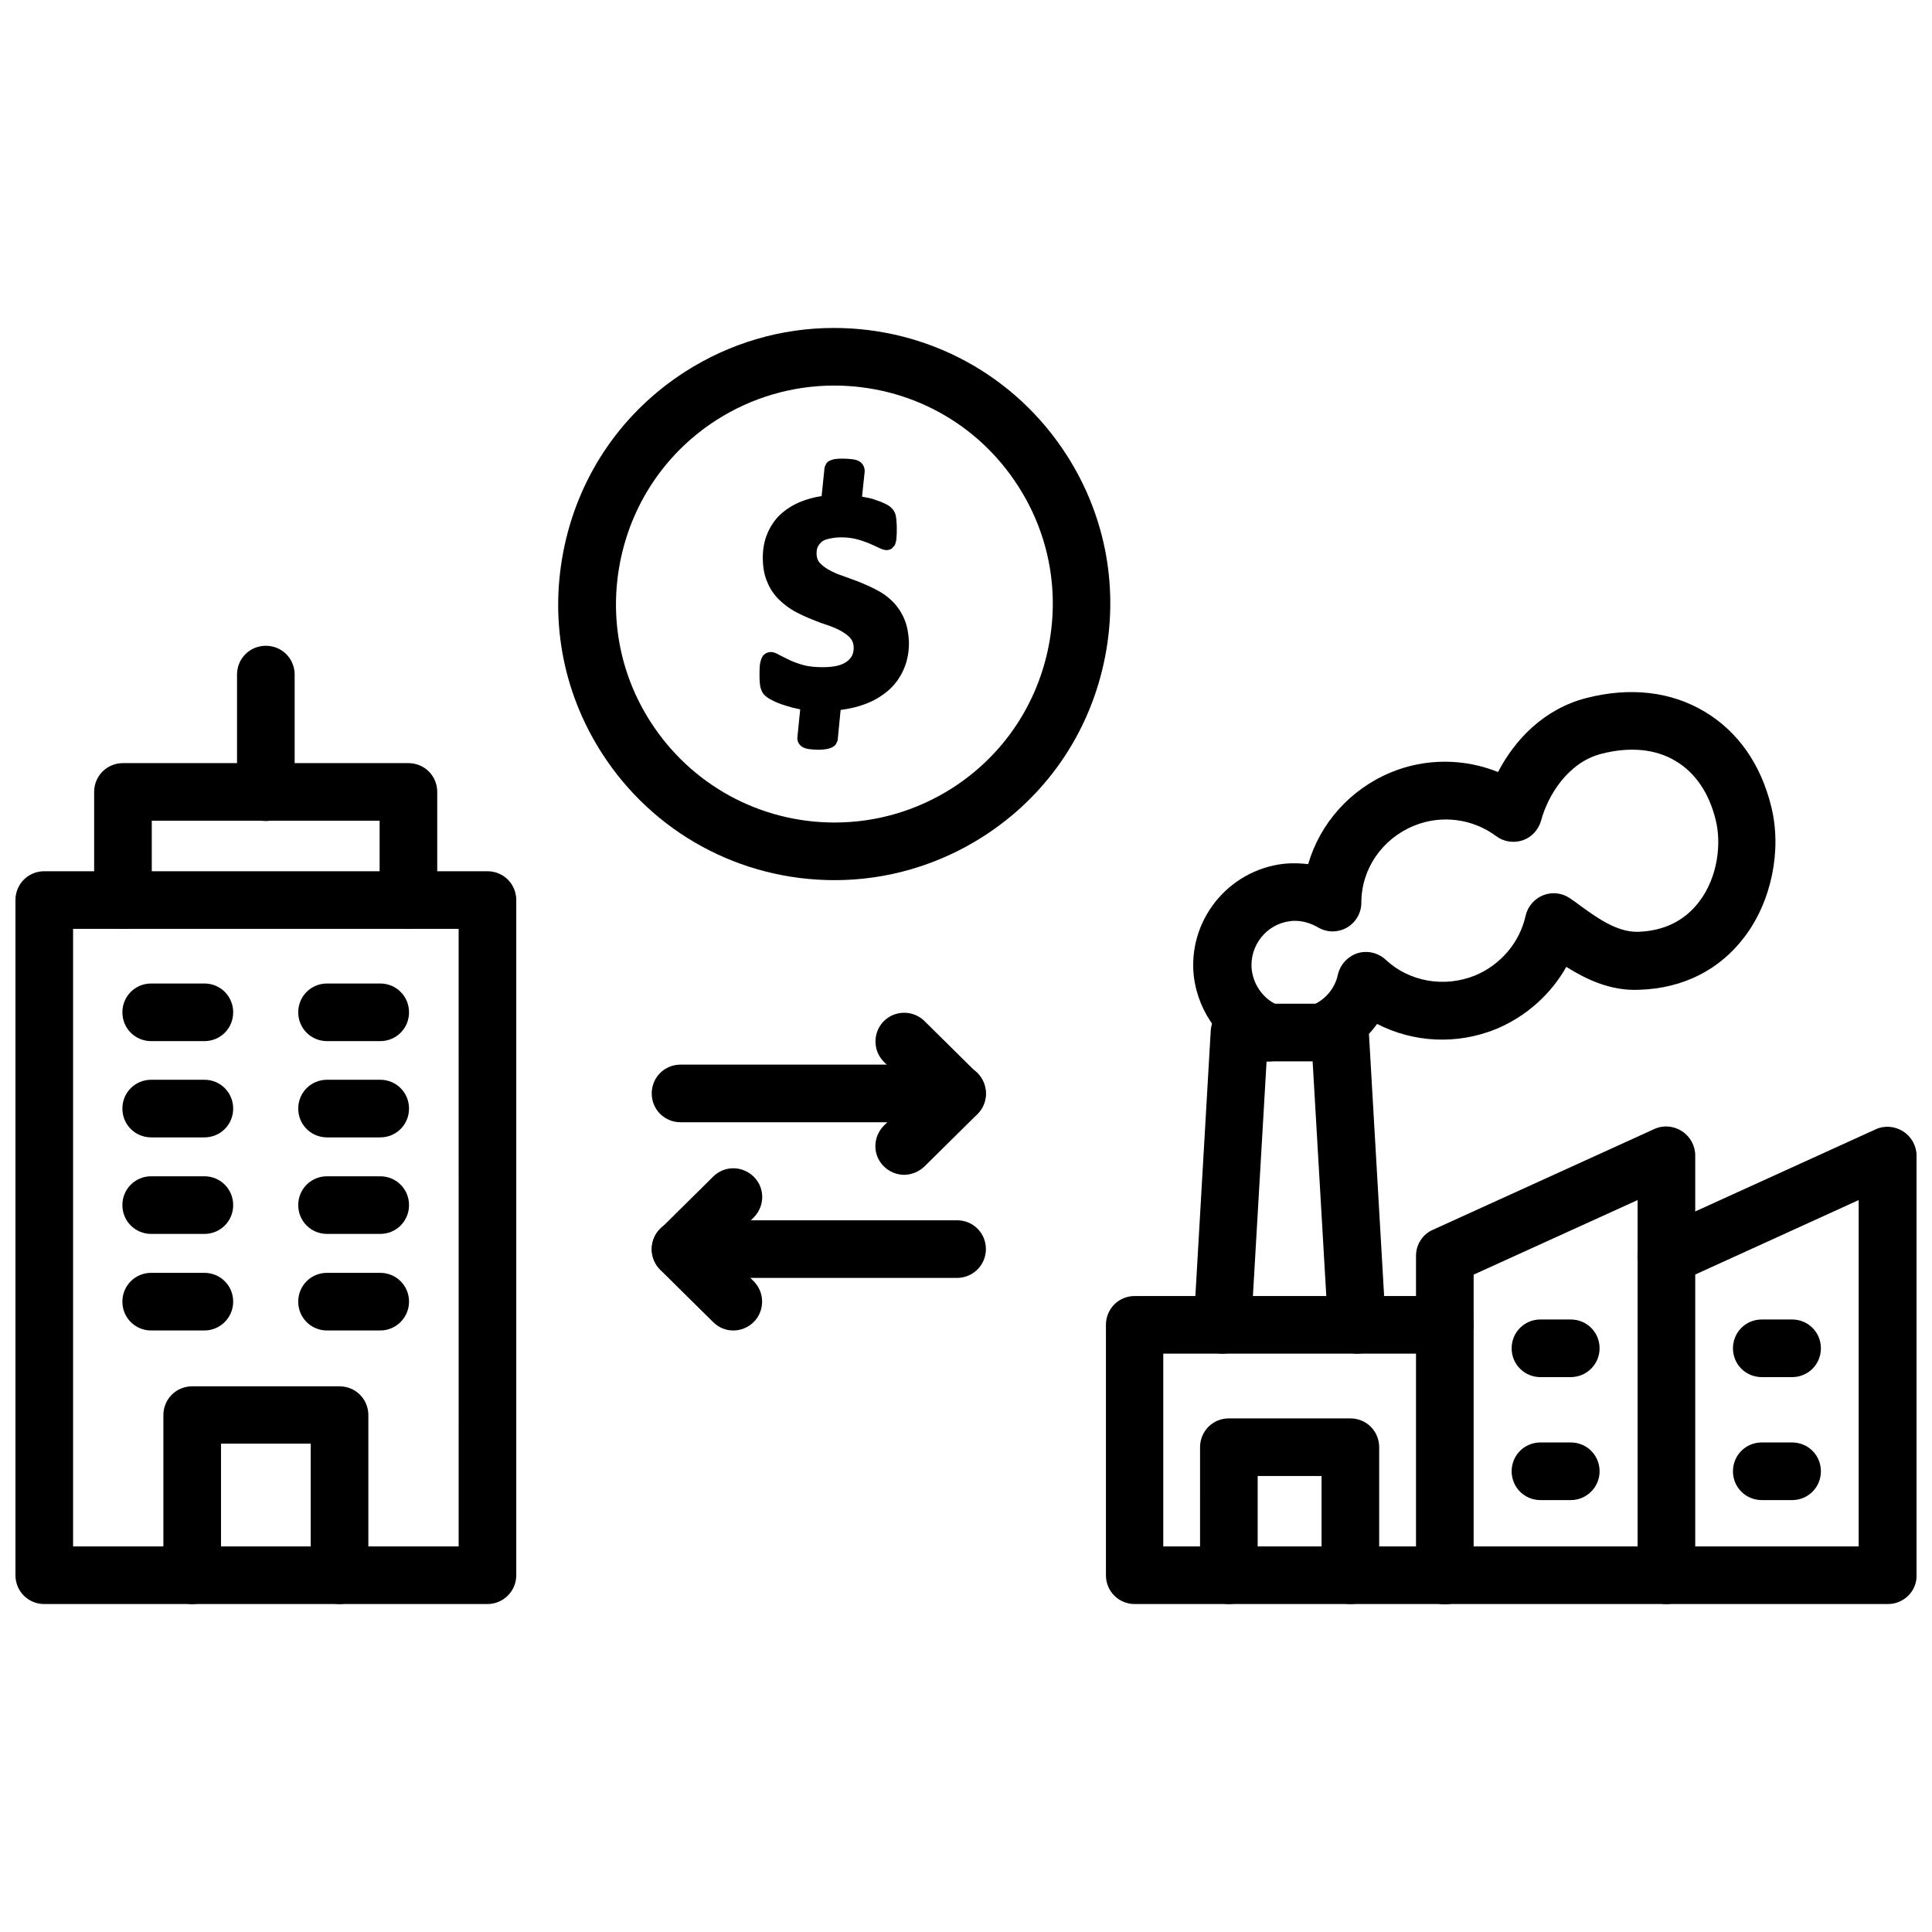
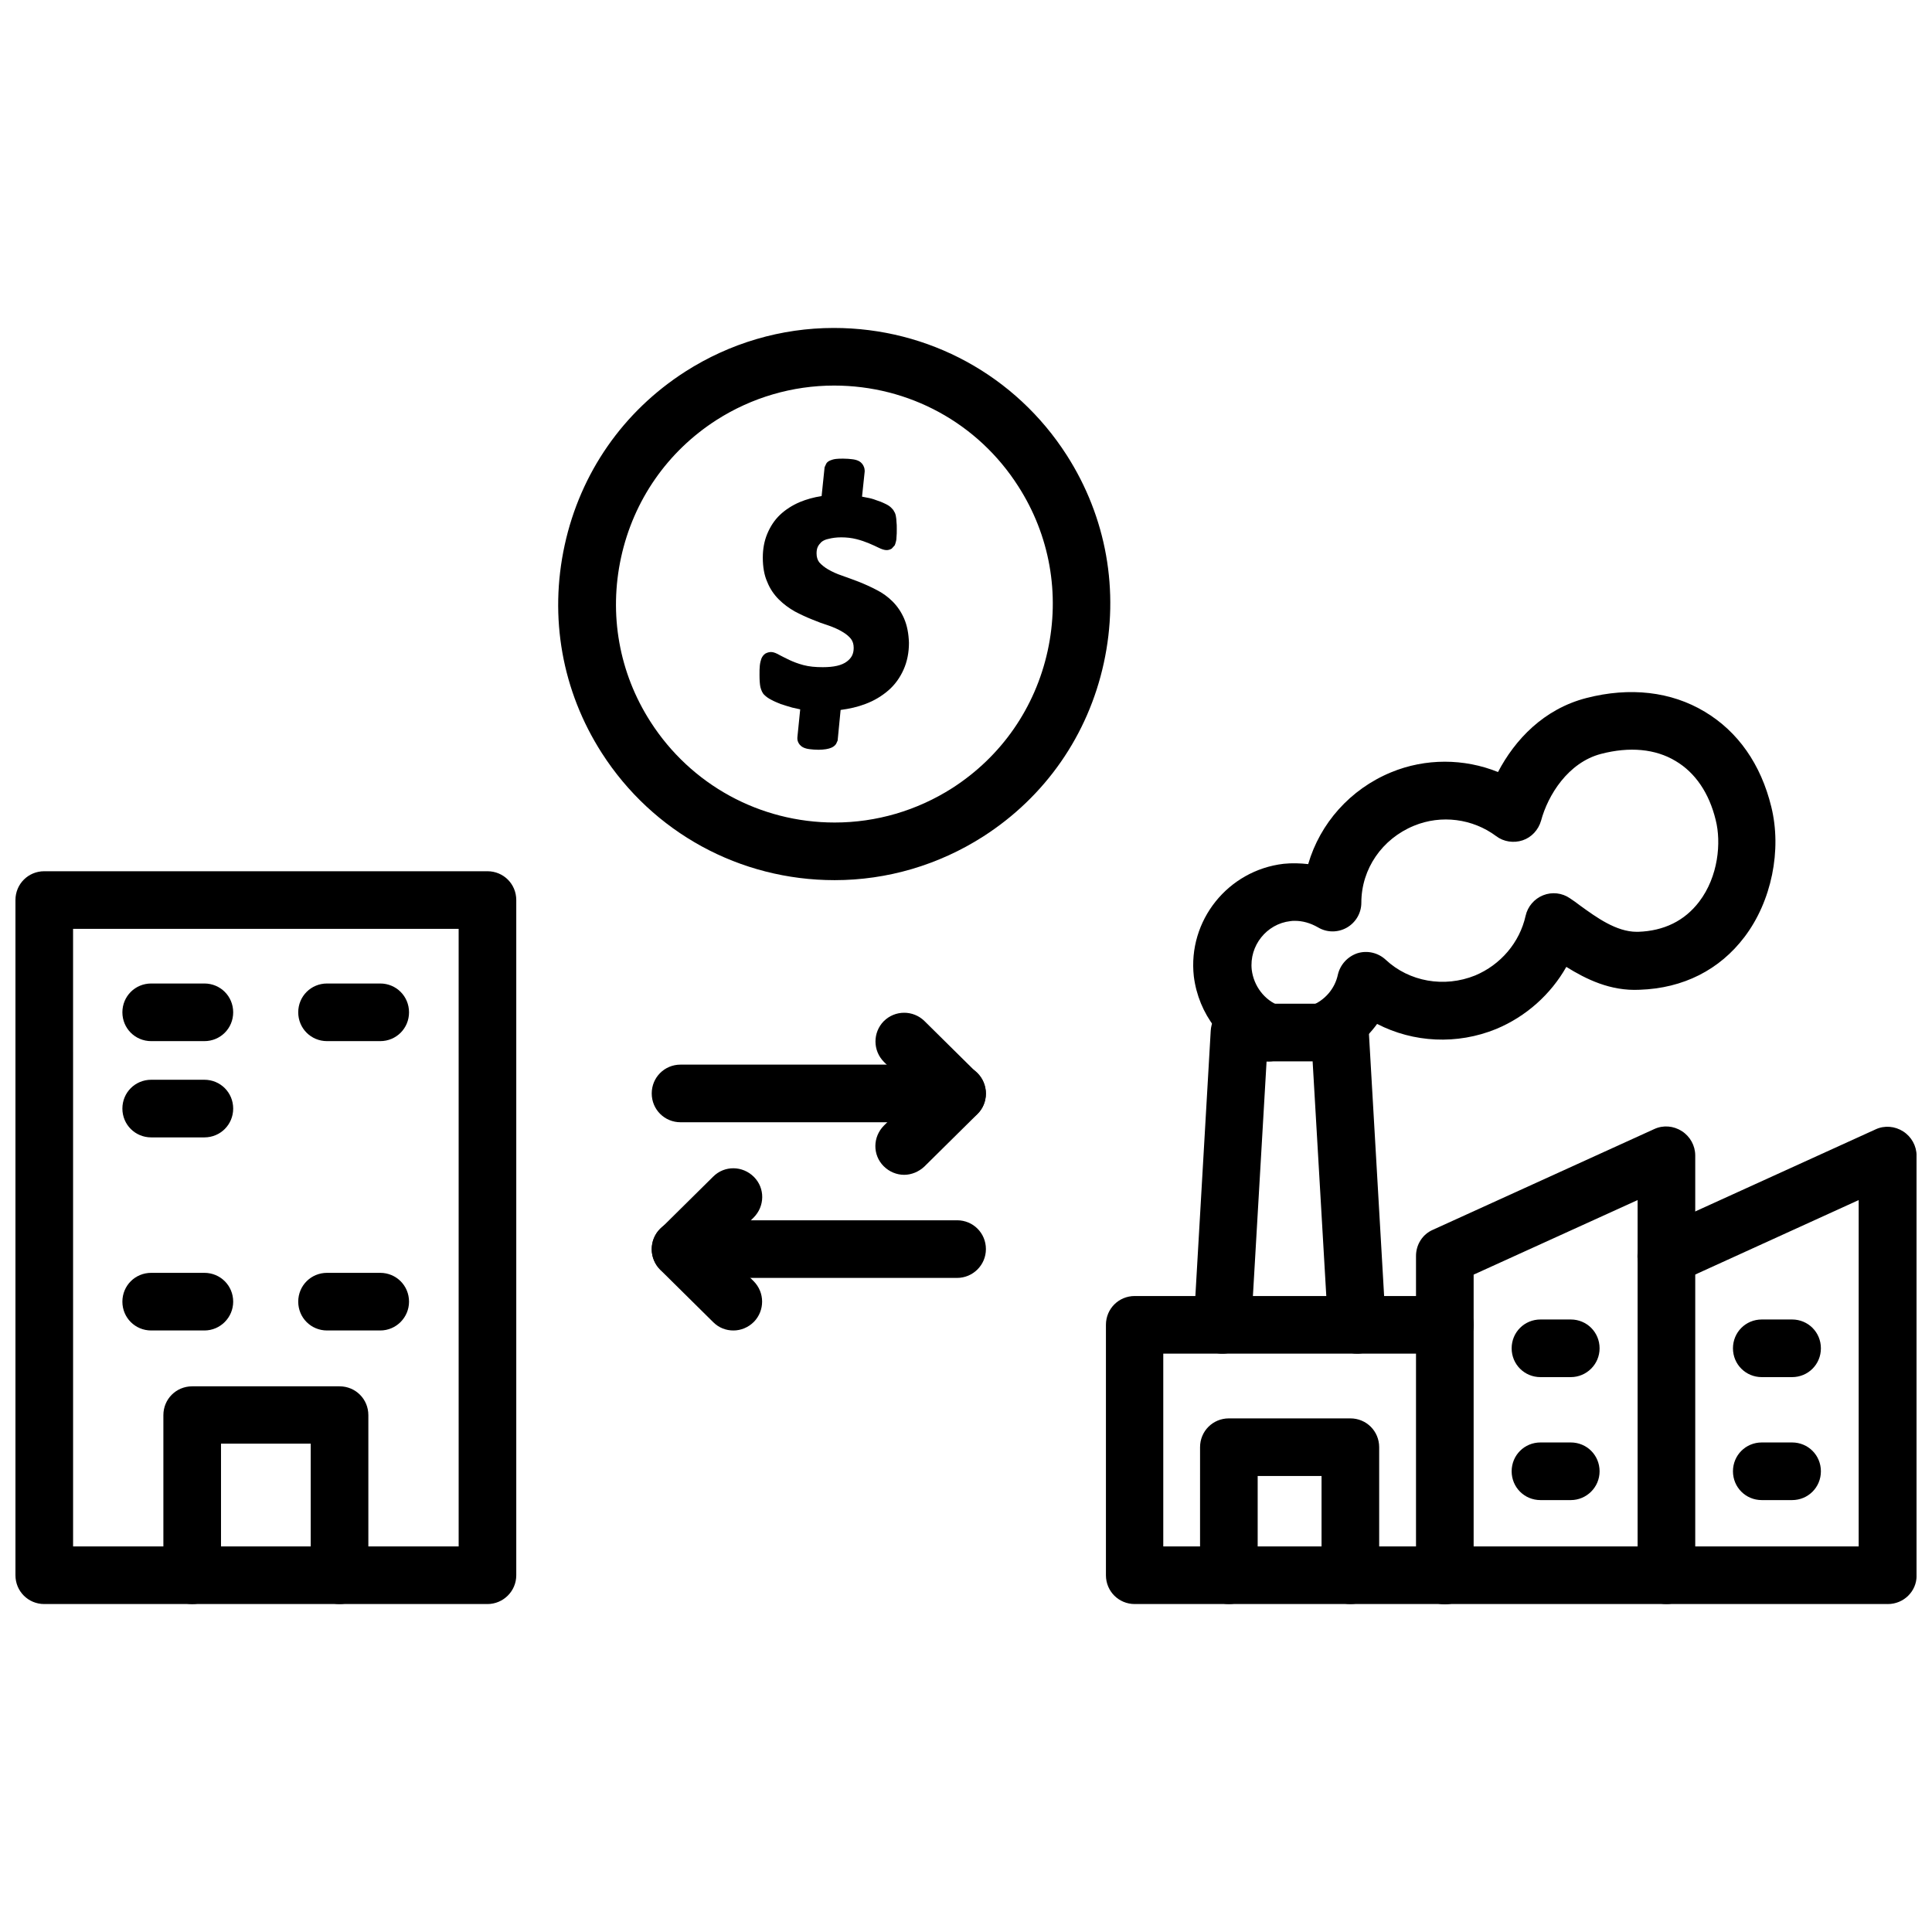
<svg xmlns="http://www.w3.org/2000/svg" width="800px" height="800px" version="1.1" viewBox="144 144 512 512">
  <defs>
    <clipPath id="b">
      <path d="m148.09 374h132.91v196h-132.91z" />
    </clipPath>
    <clipPath id="a">
      <path d="m437 442h214.9v128h-214.9z" />
    </clipPath>
  </defs>
  <g clip-path="url(#b)">
    <path d="m273.18 569.09h-117.45c-4.25 0-7.637-3.387-7.637-7.637v-178.93c0-4.25 3.387-7.637 7.637-7.637h117.45c4.25 0 7.637 3.387 7.637 7.637v178.93c0 4.25-3.465 7.637-7.637 7.637zm-109.81-15.273h102.18l-0.004-163.66h-102.18z" />
  </g>
  <path d="m233.98 569.09c-4.25 0-7.637-3.387-7.637-7.637v-34.875l-23.773 0.004v34.875c0 4.25-3.387 7.637-7.637 7.637s-7.637-3.387-7.637-7.637v-42.43c0-4.25 3.387-7.637 7.637-7.637h39.047c4.25 0 7.637 3.387 7.637 7.637v42.43c0 4.246-3.465 7.633-7.637 7.633z" />
  <path d="m198.16 419.91h-14.09c-4.25 0-7.637-3.387-7.637-7.637s3.387-7.637 7.637-7.637h14.09c4.25 0 7.637 3.387 7.637 7.637 0 4.254-3.387 7.637-7.637 7.637z" />
  <path d="m244.76 419.91h-14.09c-4.25 0-7.637-3.387-7.637-7.637s3.387-7.637 7.637-7.637h14.09c4.25 0 7.637 3.387 7.637 7.637 0 4.254-3.387 7.637-7.637 7.637z" />
  <path d="m198.16 445.42h-14.09c-4.25 0-7.637-3.387-7.637-7.637s3.387-7.637 7.637-7.637h14.09c4.25 0 7.637 3.387 7.637 7.637s-3.387 7.637-7.637 7.637z" />
-   <path d="m244.76 445.42h-14.09c-4.25 0-7.637-3.387-7.637-7.637s3.387-7.637 7.637-7.637h14.09c4.25 0 7.637 3.387 7.637 7.637s-3.387 7.637-7.637 7.637z" />
-   <path d="m198.16 471h-14.09c-4.25 0-7.637-3.387-7.637-7.637s3.387-7.637 7.637-7.637h14.09c4.25 0 7.637 3.387 7.637 7.637 0 4.254-3.387 7.637-7.637 7.637z" />
-   <path d="m244.76 471h-14.09c-4.25 0-7.637-3.387-7.637-7.637s3.387-7.637 7.637-7.637h14.09c4.25 0 7.637 3.387 7.637 7.637 0 4.254-3.387 7.637-7.637 7.637z" />
  <path d="m198.16 496.59h-14.09c-4.25 0-7.637-3.387-7.637-7.637s3.387-7.637 7.637-7.637h14.09c4.25 0 7.637 3.387 7.637 7.637 0 4.172-3.387 7.637-7.637 7.637z" />
  <path d="m244.76 496.59h-14.09c-4.25 0-7.637-3.387-7.637-7.637s3.387-7.637 7.637-7.637h14.09c4.25 0 7.637 3.387 7.637 7.637 0 4.172-3.387 7.637-7.637 7.637z" />
-   <path d="m252.24 390.16c-4.25 0-7.637-3.387-7.637-7.637v-21.02h-60.379v21.02c0 4.25-3.387 7.637-7.637 7.637s-7.637-3.387-7.637-7.637v-28.652c0-4.25 3.387-7.637 7.637-7.637h75.648c4.25 0 7.637 3.387 7.637 7.637v28.652c0 4.25-3.383 7.637-7.633 7.637z" />
-   <path d="m214.45 361.58c-4.25 0-7.637-3.387-7.637-7.637v-31.172c0-4.25 3.387-7.637 7.637-7.637s7.637 3.387 7.637 7.637v31.172c0 4.176-3.461 7.637-7.637 7.637z" />
  <path d="m365.2 377.25c-25.113 0-48.176-12.594-61.715-33.691-10.547-16.453-14.012-35.977-9.84-55.105 4.172-19.129 15.508-35.426 31.961-45.973 11.809-7.559 25.426-11.57 39.359-11.57 25.113 0 48.176 12.594 61.715 33.691 10.547 16.453 14.012 35.977 9.84 55.105-4.172 19.129-15.508 35.426-31.961 45.973-11.805 7.555-25.426 11.57-39.359 11.57zm-0.156-131.07c-11.02 0-21.805 3.148-31.172 9.133-12.988 8.344-21.965 21.254-25.27 36.367-3.305 15.113-0.551 30.621 7.793 43.609 10.707 16.688 28.969 26.688 48.805 26.688 11.02 0 21.805-3.148 31.172-9.133 12.988-8.344 21.965-21.254 25.27-36.367 3.305-15.113 0.551-30.621-7.793-43.609-10.703-16.77-28.969-26.688-48.805-26.688z" />
  <path d="m383.62 307.97c-0.789-1.812-1.812-3.305-3.07-4.566-1.258-1.258-2.676-2.281-4.25-3.07-1.496-0.789-3.07-1.496-4.644-2.125-1.496-0.551-3.07-1.18-4.488-1.652s-2.598-1.023-3.699-1.652c-0.945-0.551-1.73-1.18-2.363-1.891-0.473-0.629-0.707-1.418-0.707-2.363 0-0.629 0.078-1.18 0.316-1.73 0.234-0.473 0.551-0.867 0.945-1.258 0.473-0.395 1.102-0.707 1.969-0.867 0.867-0.234 2.047-0.395 3.305-0.395 1.418 0 2.754 0.156 4.016 0.473 1.258 0.316 2.363 0.707 3.305 1.102 0.945 0.395 1.812 0.789 2.441 1.102 0.945 0.473 1.652 0.707 2.281 0.707 0.473 0 0.945-0.156 1.34-0.395l0.789-0.867 0.156-0.395c0.156-0.473 0.316-1.023 0.316-1.73 0.078-0.629 0.078-1.34 0.078-2.281 0-0.707 0-1.258-0.078-1.812 0-0.551-0.078-1.023-0.156-1.496s-0.234-0.945-0.473-1.258c-0.156-0.395-0.473-0.707-0.789-1.023-0.395-0.395-0.867-0.707-1.73-1.102-0.629-0.316-1.418-0.629-2.203-0.867-0.789-0.316-1.652-0.551-2.598-0.707-0.395-0.078-0.789-0.156-1.18-0.234l0.707-6.691c0-0.473-0.078-0.945-0.234-1.258-0.156-0.395-0.473-1.023-1.34-1.496-0.473-0.234-1.023-0.395-1.73-0.473-0.629-0.078-1.418-0.156-2.363-0.156-0.789 0-1.418 0-1.969 0.078-0.629 0.078-1.102 0.234-1.496 0.395-0.551 0.234-0.945 0.551-1.102 0.945l-0.395 0.867-0.789 7.637c-2.125 0.316-4.016 0.867-5.746 1.574-2.047 0.867-3.856 2.047-5.273 3.387-1.496 1.418-2.598 3.148-3.387 5.039-0.789 1.891-1.18 4.016-1.18 6.297 0 2.519 0.395 4.723 1.18 6.453 0.707 1.812 1.812 3.387 3.07 4.644s2.676 2.281 4.172 3.148c1.496 0.789 2.992 1.496 4.566 2.125 1.496 0.629 2.992 1.18 4.488 1.652 1.34 0.473 2.598 1.023 3.621 1.652 0.945 0.551 1.73 1.18 2.281 1.891 0.473 0.629 0.707 1.418 0.707 2.363 0 1.574-0.551 2.676-1.812 3.621-1.34 1.023-3.465 1.496-6.375 1.496-1.969 0-3.621-0.156-5.117-0.551-1.496-0.395-2.676-0.867-3.699-1.34-1.023-0.473-1.891-0.945-2.519-1.258-0.945-0.551-1.73-0.867-2.363-0.867-0.551 0-1.023 0.156-1.496 0.395-0.473 0.316-0.867 0.789-1.102 1.418-0.156 0.473-0.316 1.023-0.395 1.812-0.078 0.629-0.078 1.496-0.078 2.519 0 1.34 0.078 2.363 0.234 3.148 0.234 0.867 0.551 1.652 1.102 2.125 0.395 0.395 1.023 0.867 1.812 1.258 0.707 0.395 1.496 0.707 2.441 1.102 0.945 0.316 1.969 0.629 3.07 0.945 0.707 0.156 1.418 0.316 2.125 0.473l-0.707 7.008c-0.078 0.629-0.078 1.18 0.156 1.652 0.156 0.395 0.551 1.023 1.34 1.418 0.473 0.234 1.023 0.395 1.73 0.473 0.629 0.078 1.418 0.156 2.363 0.156 0.789 0 1.418-0.078 1.969-0.156 0.551-0.078 1.023-0.234 1.418-0.395 0.551-0.234 1.023-0.629 1.258-1.023l0.395-0.867 0.789-8.109c2.363-0.316 4.488-0.789 6.535-1.574 2.363-0.867 4.41-2.125 6.141-3.621 1.73-1.496 3.07-3.387 4.016-5.512 0.945-2.125 1.418-4.488 1.418-7.086-0.086-2.441-0.48-4.566-1.266-6.379z" />
  <g clip-path="url(#a)">
    <path d="m644.27 569.09h-199.55c-4.25 0-7.637-3.387-7.637-7.637v-66.359c0-4.25 3.387-7.637 7.637-7.637h82.184c4.25 0 7.637 3.387 7.637 7.637s-3.387 7.637-7.637 7.637h-74.625v51.09h184.29v-91.789l-47.863 21.805c-3.856 1.812-8.344 0-10.078-3.777-1.73-3.856-0.078-8.344 3.777-10.078l58.648-26.688c2.363-1.102 5.117-0.867 7.32 0.551s3.543 3.856 3.543 6.453v111.31c0 4.098-3.383 7.484-7.637 7.484z" />
  </g>
  <path d="m585.62 569.09c-4.25 0-7.637-3.387-7.637-7.637v-99.422l-43.453 19.758v79.742c0 4.25-3.387 7.637-7.637 7.637s-7.637-3.387-7.637-7.637v-84.703c0-2.992 1.73-5.746 4.488-6.926l58.648-26.688c2.363-1.102 5.117-0.867 7.32 0.551s3.543 3.856 3.543 6.453v111.31c0 4.176-3.465 7.562-7.637 7.562z" />
  <path d="m560.27 508.95h-8.031c-4.25 0-7.637-3.387-7.637-7.637s3.387-7.637 7.637-7.637h8.031c4.25 0 7.637 3.387 7.637 7.637s-3.465 7.637-7.637 7.637z" />
  <path d="m560.27 541.54h-8.031c-4.25 0-7.637-3.387-7.637-7.637s3.387-7.637 7.637-7.637h8.031c4.25 0 7.637 3.387 7.637 7.637s-3.465 7.637-7.637 7.637z" />
  <path d="m618.92 508.95h-8.031c-4.25 0-7.637-3.387-7.637-7.637s3.387-7.637 7.637-7.637h8.031c4.25 0 7.637 3.387 7.637 7.637s-3.383 7.637-7.637 7.637z" />
  <path d="m618.92 541.54h-8.031c-4.25 0-7.637-3.387-7.637-7.637s3.387-7.637 7.637-7.637h8.031c4.25 0 7.637 3.387 7.637 7.637s-3.383 7.637-7.637 7.637z" />
  <path d="m501.86 569.09c-4.25 0-7.637-3.387-7.637-7.637v-26.293h-16.926v26.293c0 4.25-3.387 7.637-7.637 7.637s-7.637-3.387-7.637-7.637l0.004-33.93c0-4.25 3.387-7.637 7.637-7.637h32.195c4.25 0 7.637 3.387 7.637 7.637v33.93c0 4.25-3.387 7.637-7.637 7.637z" />
  <path d="m503.59 502.73c-4.016 0-7.398-3.148-7.637-7.164l-4.094-70.297h-12.203l-4.094 70.297c-0.234 4.172-3.856 7.398-8.031 7.164-4.25-0.234-7.398-3.856-7.164-8.031l4.488-77.539c0.234-4.016 3.543-7.164 7.637-7.164h26.609c4.016 0 7.398 3.148 7.637 7.164l4.488 77.539c0.234 4.172-2.992 7.793-7.164 8.031h-0.473z" />
  <path d="m493.99 425.27c-2.914 0-5.59-1.652-6.926-4.328-1.73 3.621-5.902 5.273-9.684 3.856-9.289-3.621-15.742-12.043-17.004-22.043-1.652-14.801 9.055-28.102 23.773-29.836 2.203-0.234 4.41-0.156 6.535 0.078 3.148-10.785 11.098-19.836 21.965-24.324 9.133-3.777 19.363-3.699 28.34-0.078 4.488-8.582 12.121-16.688 23.379-19.602 11.57-2.992 22.516-1.73 31.41 3.621 8.816 5.273 14.879 13.934 17.633 25.191 2.832 11.492 0.078 25.031-7.086 34.48-6.613 8.738-16.215 13.617-27.789 14.012-7.793 0.395-14.25-2.832-19.445-6.062-4.094 7.242-10.629 13.145-18.578 16.453-10.391 4.25-21.965 3.621-31.566-1.34-3.07 4.25-7.32 7.637-12.438 9.523-0.711 0.238-1.578 0.398-2.519 0.398zm-6.852-37.238c-0.395 0-0.789 0-1.18 0.078-6.297 0.707-10.941 6.535-10.234 12.91 0.551 4.328 3.387 8.031 7.32 9.523 1.891 0.707 3.305 2.125 4.094 3.856 0.789-1.73 2.281-3.148 4.25-3.856 3.621-1.34 6.375-4.488 7.164-8.266 0.629-2.676 2.598-4.801 5.195-5.668 2.598-0.789 5.434-0.156 7.477 1.73 6.219 5.824 15.508 7.477 23.695 4.172 6.769-2.832 11.809-8.738 13.383-15.824 0.551-2.441 2.281-4.488 4.644-5.434 2.363-0.945 5.039-0.629 7.086 0.789 0.867 0.551 1.812 1.258 2.754 1.969 4.25 3.07 9.523 6.926 14.957 6.926h0.395c6.848-0.234 12.281-2.914 16.137-7.949 5.117-6.691 5.902-15.742 4.41-21.648-1.73-7.164-5.434-12.594-10.629-15.664-5.352-3.227-12.203-3.856-19.758-1.891-8.738 2.281-14.09 10.941-15.902 17.711-0.707 2.441-2.519 4.41-4.879 5.195-2.363 0.789-5.039 0.395-7.008-1.102-6.219-4.644-14.562-5.746-21.805-2.754-8.422 3.465-13.934 11.414-13.934 20.387 0 2.754-1.496 5.273-3.856 6.613-2.363 1.34-5.273 1.34-7.637-0.078-2.047-1.172-4.094-1.727-6.141-1.727z" />
  <path d="m397.64 441.41h-73.289c-4.25 0-7.637-3.387-7.637-7.637s3.387-7.637 7.637-7.637h73.289c4.25 0 7.637 3.387 7.637 7.637s-3.465 7.637-7.637 7.637z" />
  <path d="m383.62 455.34c-1.969 0-3.938-0.789-5.434-2.281-2.992-2.992-2.914-7.793 0.078-10.785l8.5-8.422-8.5-8.422c-2.992-2.992-2.992-7.793-0.078-10.785 2.992-2.992 7.793-2.992 10.785-0.078l14.012 13.855c1.418 1.418 2.281 3.387 2.281 5.434s-0.789 4.016-2.281 5.434l-14.012 13.855c-1.496 1.406-3.461 2.195-5.352 2.195z" />
  <path d="m397.64 482.66h-73.289c-4.25 0-7.637-3.387-7.637-7.637s3.387-7.637 7.637-7.637h73.289c4.25 0 7.637 3.387 7.637 7.637s-3.465 7.637-7.637 7.637z" />
  <path d="m338.36 496.59c-1.969 0-3.856-0.707-5.352-2.203l-14.012-13.855c-1.418-1.418-2.281-3.387-2.281-5.434s0.789-4.016 2.281-5.434l14.012-13.855c2.992-2.992 7.793-2.914 10.785 0.078 2.992 2.992 2.914 7.793-0.078 10.785l-8.5 8.422 8.5 8.422c2.992 2.992 2.992 7.793 0.078 10.785-1.496 1.5-3.465 2.289-5.434 2.289z" />
</svg>